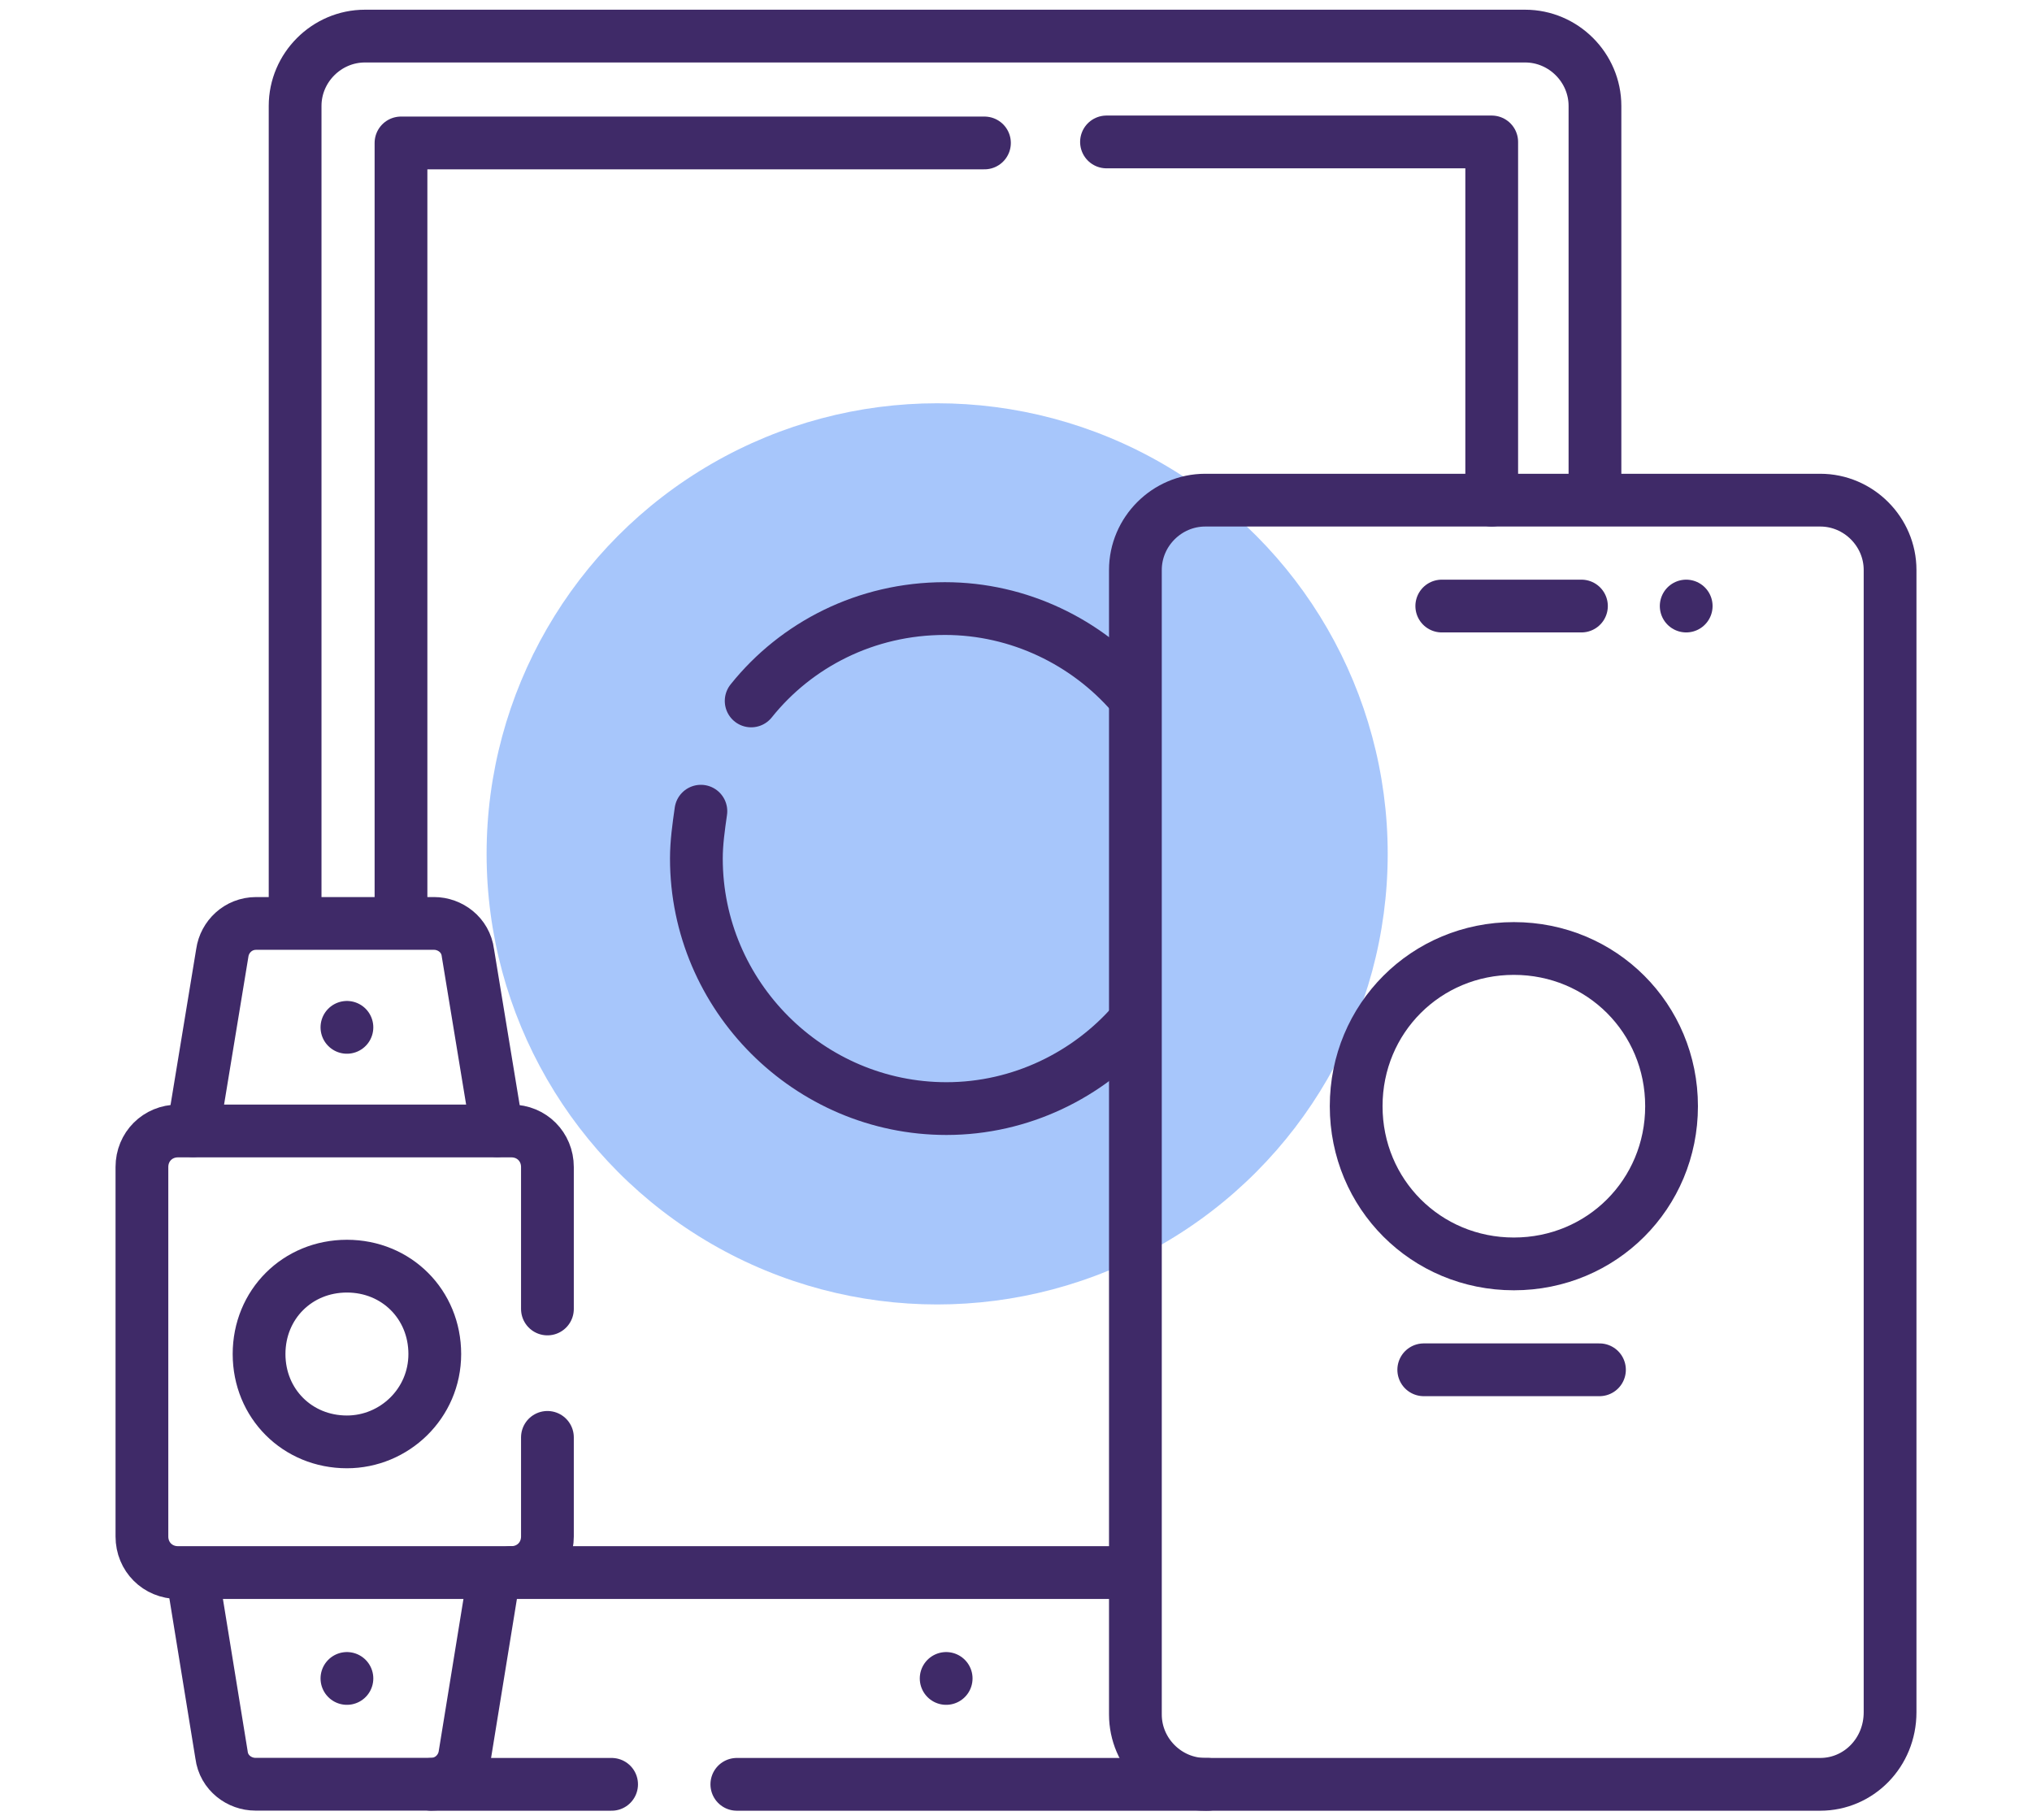
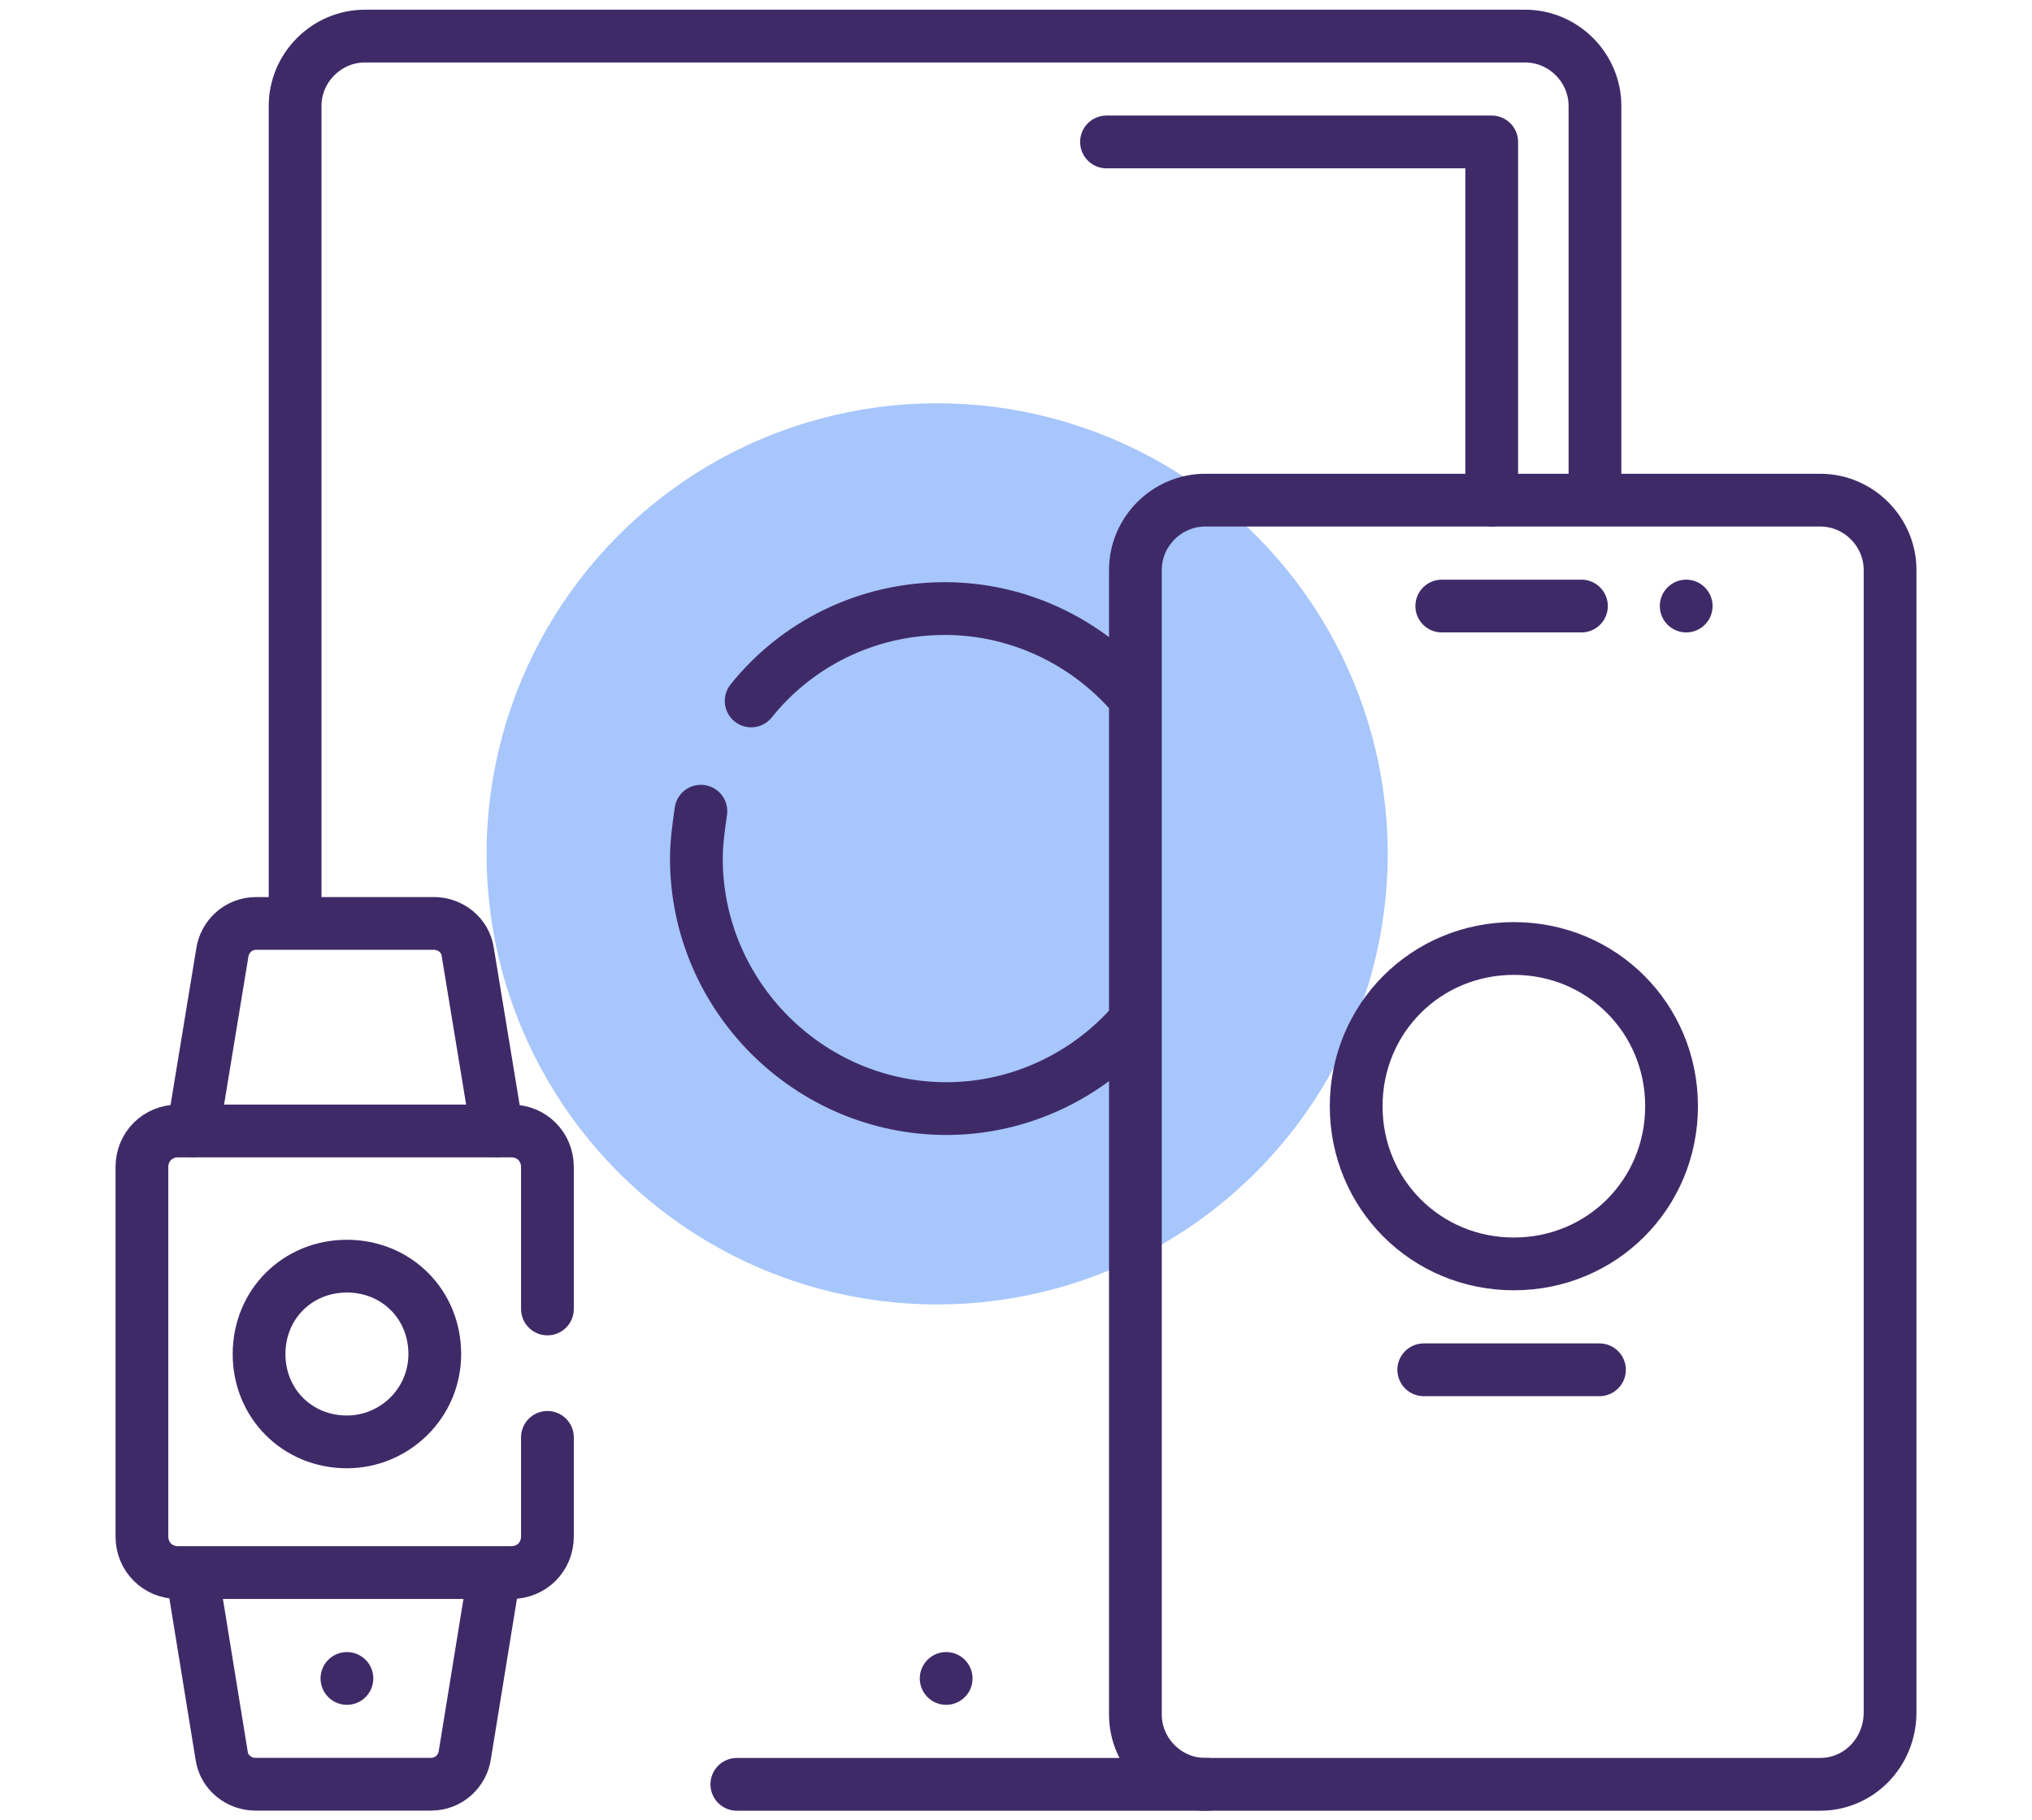
<svg xmlns="http://www.w3.org/2000/svg" id="Camada_1" x="0px" y="0px" viewBox="0 0 90.2 80.8" style="enable-background:new 0 0 90.2 80.8;" xml:space="preserve">
  <style type="text/css">	.st0{opacity:0.601;fill:#6CA0F8;enable-background:new    ;}	.st1{fill:none;stroke:#3F2A68;stroke-width:2.342;stroke-linecap:round;stroke-linejoin:round;stroke-miterlimit:13.333;}</style>
  <g>
    <circle id="Elipse_31" class="st0" cx="41.6" cy="37.9" r="20" />
    <g id="g4513" transform="translate(141.149,7.5)">
-       <path id="path4515" class="st1" d="M-114,71.7h-8" />
-     </g>
+       </g>
    <g id="g4517" transform="translate(310.308,7.5)">
      <path id="path4519" class="st1" d="M-256.7,71.7h-20.9" />
    </g>
    <g id="g4521" transform="translate(51,252.702)">
      <path id="path4523" class="st1" d="M-37.9-211.8V-248c0-1.7,1.4-3.1,3.1-3.1h51.5c1.7,0,3.1,1.4,3.1,3.1v17.4" />
    </g>
    <g id="g4525" transform="translate(289.085,67.5)">
-       <path id="path4527" class="st1" d="M-238.8,2.3h-27.6" />
-     </g>
+       </g>
    <g id="g4529" transform="translate(281.617,474.5)">
      <path id="path4531" class="st1" d="M-232.5-468.2h17.1v15.9" />
    </g>
    <g id="g4533" transform="translate(81,252.745)">
-       <path id="path4535" class="st1" d="M-63.2-211.8v-34.6h25.9" />
-     </g>
+       </g>
    <g id="g4537" transform="translate(236,37.5)">
      <path id="path4539" class="st1" d="M-194,37L-194,37L-194,37L-194,37L-194,37z" />
    </g>
    <g id="g4541" transform="translate(180.844,315.712)">
      <path id="path4543" class="st1" d="M-147.5-284.6c2-2.5,5.1-4.1,8.6-4.1c3.3,0,6.3,1.5,8.3,3.8" />
    </g>
    <g id="g4545" transform="translate(289.312,224.106)">
      <path id="path4547" class="st1" d="M-239-178.7c-2,2.3-5,3.8-8.3,3.8c-6.1,0-11.1-5-11.1-11.1c0-0.7,0.1-1.4,0.2-2.1" />
    </g>
    <g id="g4549" transform="translate(484.5,7.5)">
      <path id="path4551" class="st1" d="M-403.7,71.7H-431c-1.7,0-3.1-1.4-3.1-3.1V17.8c0-1.7,1.4-3.1,3.1-3.1h27.3    c1.7,0,3.1,1.4,3.1,3.1v50.7C-400.6,70.3-402,71.7-403.7,71.7z" />
    </g>
    <g id="g4553" transform="translate(377,342.5)">
      <path id="path4555" class="st1" d="M-313-315.6h6.2" />
    </g>
    <g id="g4557" transform="translate(446.25,342.5)">
      <path id="path4559" class="st1" d="M-371.4-315.6L-371.4-315.6L-371.4-315.6L-371.4-315.6L-371.4-315.6z" />
    </g>
    <g id="g4561" transform="translate(122.5,106)">
      <path id="path4563" class="st1" d="M-98.2-42.2v4.4c0,0.9-0.7,1.6-1.6,1.6h-14.8c-0.9,0-1.6-0.7-1.6-1.6v-16.4    c0-0.9,0.7-1.6,1.6-1.6h14.8c0.9,0,1.6,0.7,1.6,1.6v6.3" />
    </g>
    <g id="g4565" transform="translate(108.369,193.288)">
      <path id="path4567" class="st1" d="M-86.3-143.1l-1.3-7.9c-0.1-0.8-0.8-1.3-1.5-1.3H-97c-0.8,0-1.4,0.6-1.5,1.3l-1.3,7.9" />
    </g>
    <g id="g4569" transform="translate(21.534,67.295)">
      <path id="path4571" class="st1" d="M-13,2.6l1.3,8c0.1,0.8,0.8,1.3,1.5,1.3h7.8c0.8,0,1.4-0.6,1.5-1.3l1.3-8" />
    </g>
    <g id="g4573" transform="translate(65.5,222.5)">
-       <path id="path4575" class="st1" d="M-50.1-176.9L-50.1-176.9L-50.1-176.9L-50.1-176.9L-50.1-176.9z" />
-     </g>
+       </g>
    <g id="g4577" transform="translate(65.5,37.5)">
      <path id="path4579" class="st1" d="M-50.1,37L-50.1,37L-50.1,37L-50.1,37L-50.1,37z" />
    </g>
    <g id="g4581" transform="translate(90.5,129.5)">
      <path id="path4583" class="st1" d="M-71.2-69.4c0-2.2-1.7-3.9-3.9-3.9c-2.2,0-3.9,1.7-3.9,3.9s1.7,3.9,3.9,3.9    C-73-65.5-71.2-67.2-71.2-69.4z" />
    </g>
    <g id="g4585" transform="translate(442,200)">
      <path id="path4587" class="st1" d="M-367.8-150.9c0-3.9-3.1-7-7-7s-7,3.1-7,7s3.1,7,7,7S-367.8-147-367.8-150.9z" />
    </g>
    <g id="g4589" transform="translate(372,125)">
      <path id="path4591" class="st1" d="M-308.8-64.2h7.8" />
    </g>
  </g>
</svg>